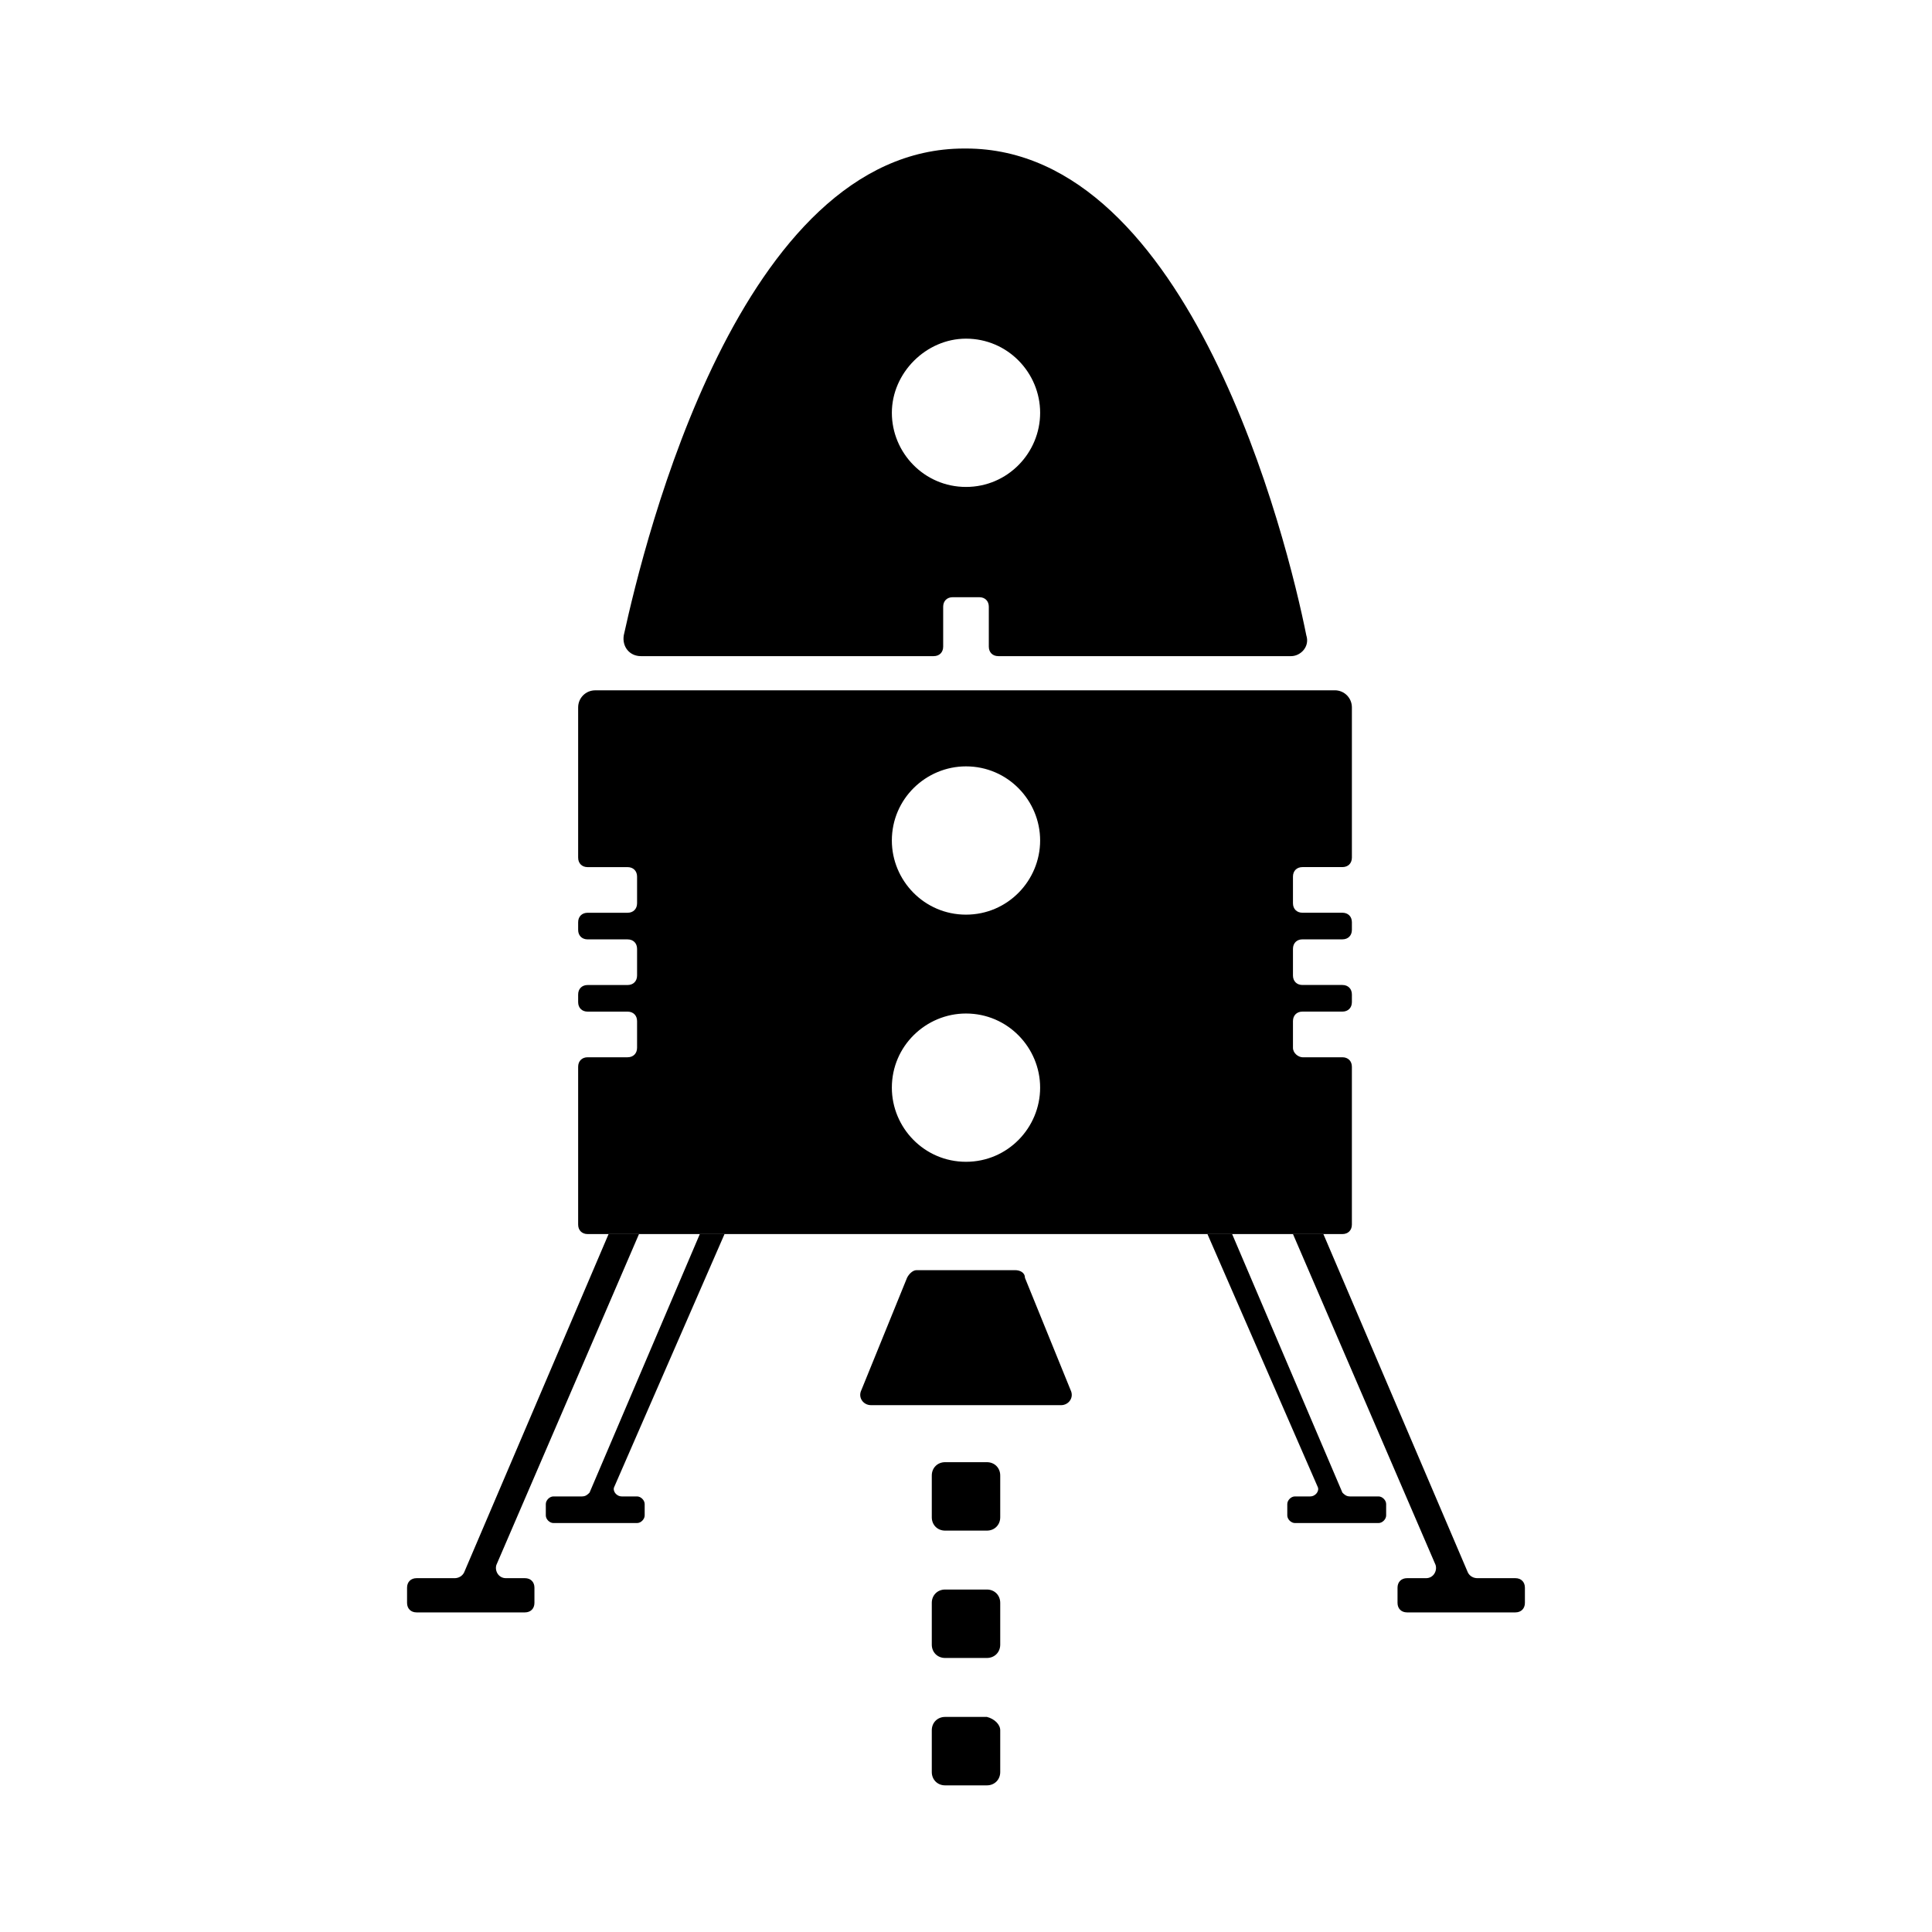
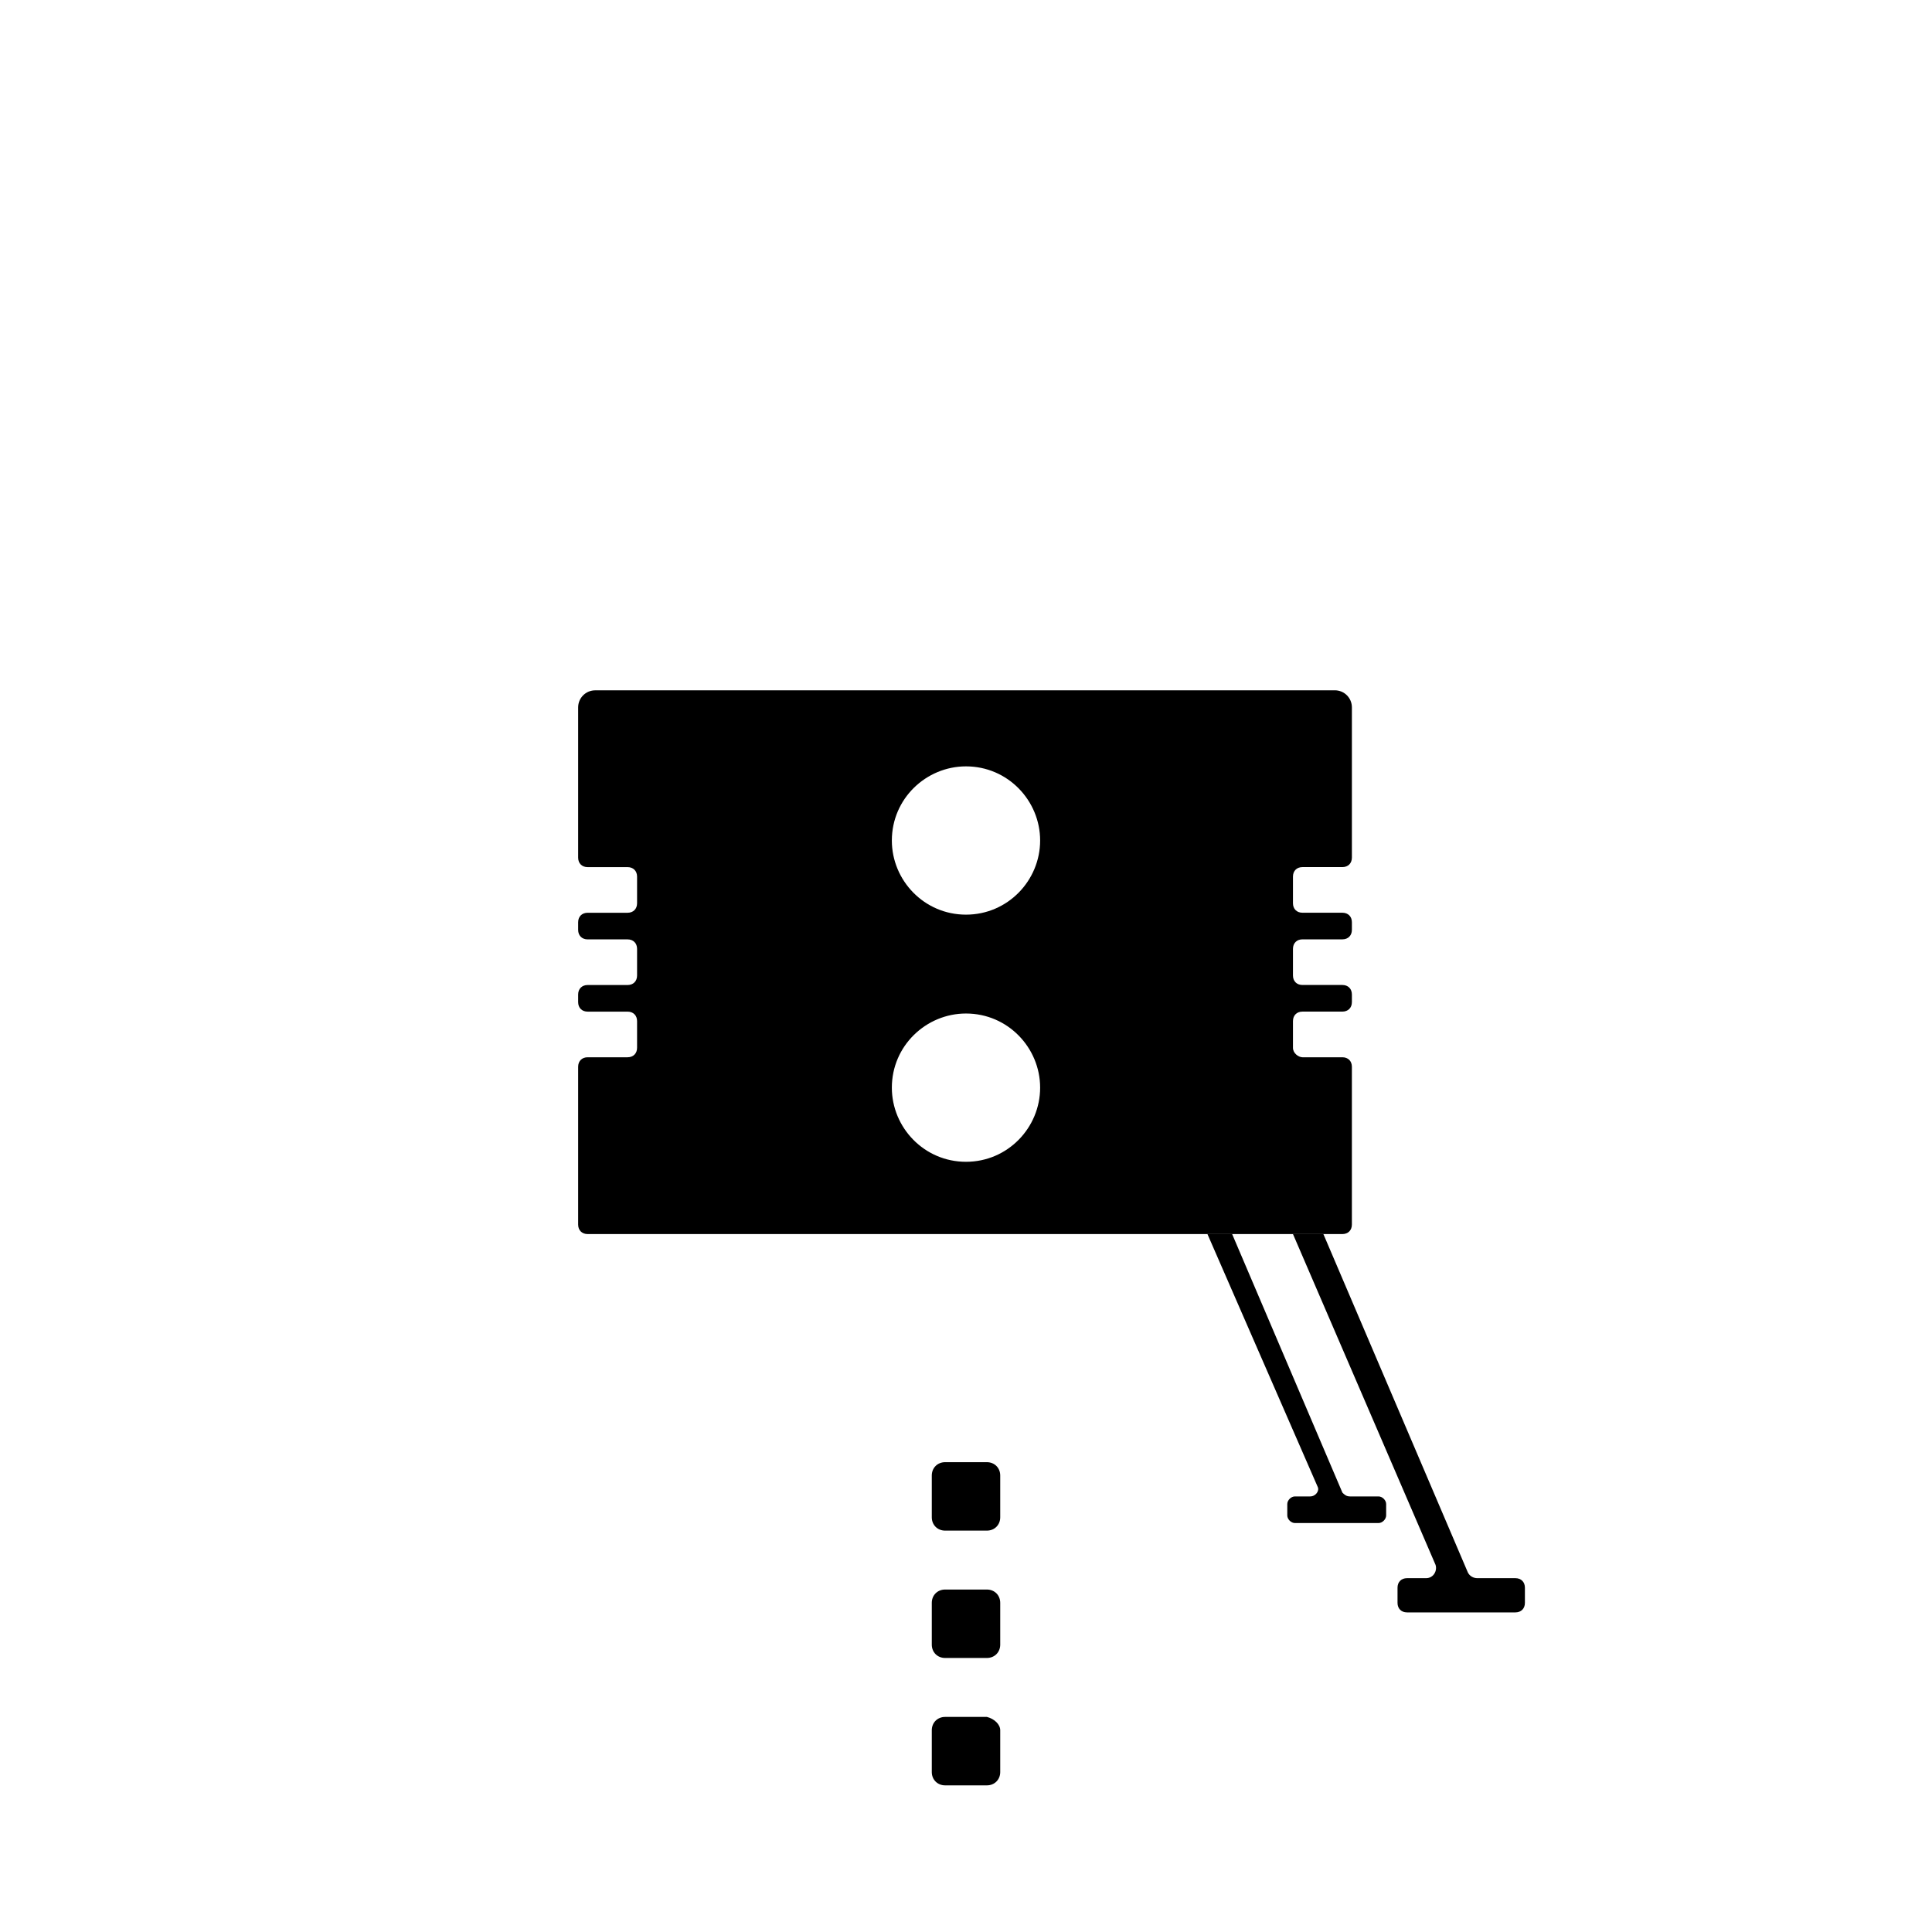
<svg xmlns="http://www.w3.org/2000/svg" fill="#000000" width="800px" height="800px" version="1.1" viewBox="144 144 512 512">
  <g>
    <path d="m486.65 421.66v-7.055c0-1.512 1.008-2.519 2.519-2.519h10.578c1.512 0 2.519-1.008 2.519-2.519v-2.016c0-1.512-1.008-2.519-2.519-2.519h-10.578c-1.512 0-2.519-1.008-2.519-2.519v-7.055c0-1.512 1.008-2.519 2.519-2.519h10.578c1.512 0 2.519-1.008 2.519-2.519v-2.016c0-1.512-1.008-2.519-2.519-2.519h-10.578c-1.512 0-2.519-1.008-2.519-2.519v-7.055c0-1.512 1.008-2.519 2.519-2.519h10.578c1.512 0 2.519-1.008 2.519-2.519v-39.801c0-2.519-2.016-4.535-4.535-4.535l-195.98 0.008c-2.519 0-4.535 2.016-4.535 4.535v39.801c0 1.512 1.008 2.519 2.519 2.519h10.578c1.512 0 2.519 1.008 2.519 2.519v7.055c0 1.512-1.008 2.519-2.519 2.519h-10.578c-1.512 0-2.519 1.008-2.519 2.519v2.016c0 1.512 1.008 2.519 2.519 2.519h10.578c1.512 0 2.519 1.008 2.519 2.519v7.055c0 1.512-1.008 2.519-2.519 2.519h-10.578c-1.512 0-2.519 1.008-2.519 2.519v2.016c0 1.512 1.008 2.519 2.519 2.519h10.578c1.512 0 2.519 1.008 2.519 2.519v7.055c0 1.512-1.008 2.519-2.519 2.519h-10.578c-1.512 0-2.519 1.008-2.519 2.519v41.816c0 1.512 1.008 2.519 2.519 2.519h200.01c1.512 0 2.519-1.008 2.519-2.519v-41.816c0-1.512-1.008-2.519-2.519-2.519h-10.578c-1.008-0.012-2.519-1.02-2.519-2.527zm-86.652 30.227c-11.082 0-19.648-9.07-19.648-19.648 0-11.082 9.07-19.648 19.648-19.648 11.082 0 19.648 9.07 19.648 19.648 0 10.582-8.566 19.648-19.648 19.648zm0-65.496c-11.082 0-19.648-9.07-19.648-19.648 0-11.082 9.07-19.648 19.648-19.648 11.082 0 19.648 9.07 19.648 19.648 0 10.582-8.566 19.648-19.648 19.648z" />
-     <path d="m490.18 312.34c-5.039-25.191-30.73-128.98-90.18-128.98h-0.504c-59.449 0-84.641 103.79-90.184 128.98-0.504 3.023 1.512 5.543 4.535 5.543h77.586c1.512 0 2.519-1.008 2.519-2.519v-10.578c0-1.512 1.008-2.519 2.519-2.519h7.055c1.512 0 2.519 1.008 2.519 2.519v10.578c0 1.512 1.008 2.519 2.519 2.519h77.586c2.516 0 5.035-2.519 4.027-5.543zm-90.18-39.297c-11.082 0-19.648-9.07-19.648-19.648s9.07-19.648 19.648-19.648c11.082 0 19.648 9.07 19.648 19.648s-8.566 19.648-19.648 19.648z" />
-     <path d="m400 516.38h-25.191c-2.016 0-3.527-2.016-2.519-4.031l12.09-29.727c0.504-1.008 1.512-2.016 2.519-2.016l13.102 0.004h13.098c1.008 0 2.519 0.504 2.519 2.016l12.09 29.727c1.008 2.016-0.504 4.031-2.519 4.031z" />
-     <path d="m305.28 471.04-38.289 89.68c-0.504 1.008-1.512 1.512-2.519 1.512h-10.078c-1.512 0-2.519 1.008-2.519 2.519v4.031c0 1.512 1.008 2.519 2.519 2.519h28.719c1.512 0 2.519-1.008 2.519-2.519v-4.031c0-1.512-1.008-2.519-2.519-2.519h-5.039c-2.016 0-3.023-2.016-2.519-3.527l37.785-87.664z" />
-     <path d="m329.46 471.04-29.223 68.52c-0.504 0.504-1.008 1.008-2.016 1.008h-7.559c-1.008 0-2.016 1.008-2.016 2.016v3.023c0 1.008 1.008 2.016 2.016 2.016h22.168c1.008 0 2.016-1.008 2.016-2.016v-3.023c0-1.008-1.008-2.016-2.016-2.016h-4.031c-1.512 0-2.519-1.512-2.016-2.519l29.223-67.008h-6.547z" />
    <path d="m494.71 471.04 38.289 89.68c0.504 1.008 1.512 1.512 2.519 1.512h10.078c1.512 0 2.519 1.008 2.519 2.519v4.031c0 1.512-1.008 2.519-2.519 2.519h-28.719c-1.512 0-2.519-1.008-2.519-2.519v-4.031c0-1.512 1.008-2.519 2.519-2.519h5.039c2.016 0 3.023-2.016 2.519-3.527l-37.785-87.664z" />
    <path d="m470.53 471.04 29.223 68.52c0.504 0.504 1.008 1.008 2.016 1.008h7.559c1.008 0 2.016 1.008 2.016 2.016v3.023c0 1.008-1.008 2.016-2.016 2.016h-22.168c-1.008 0-2.016-1.008-2.016-2.016v-3.023c0-1.008 1.008-2.016 2.016-2.016h4.031c1.512 0 2.519-1.512 2.016-2.519l-29.223-67.008h6.547z" />
    <path d="m409.07 602.53v11.082c0 2.016-1.512 3.527-3.527 3.527h-11.082c-2.016 0-3.527-1.512-3.527-3.527v-11.082c0-2.016 1.512-3.527 3.527-3.527h11.082c2.016 0.504 3.527 2.016 3.527 3.527z" />
    <path d="m409.07 568.77v11.082c0 2.016-1.512 3.527-3.527 3.527h-11.082c-2.016 0-3.527-1.512-3.527-3.527v-11.082c0-2.016 1.512-3.527 3.527-3.527h11.082c2.016 0 3.527 1.512 3.527 3.527z" />
    <path d="m409.07 535.02v11.082c0 2.016-1.512 3.527-3.527 3.527h-11.082c-2.016 0-3.527-1.512-3.527-3.527v-11.082c0-2.016 1.512-3.527 3.527-3.527h11.082c2.016 0 3.527 1.512 3.527 3.527z" />
  </g>
</svg>